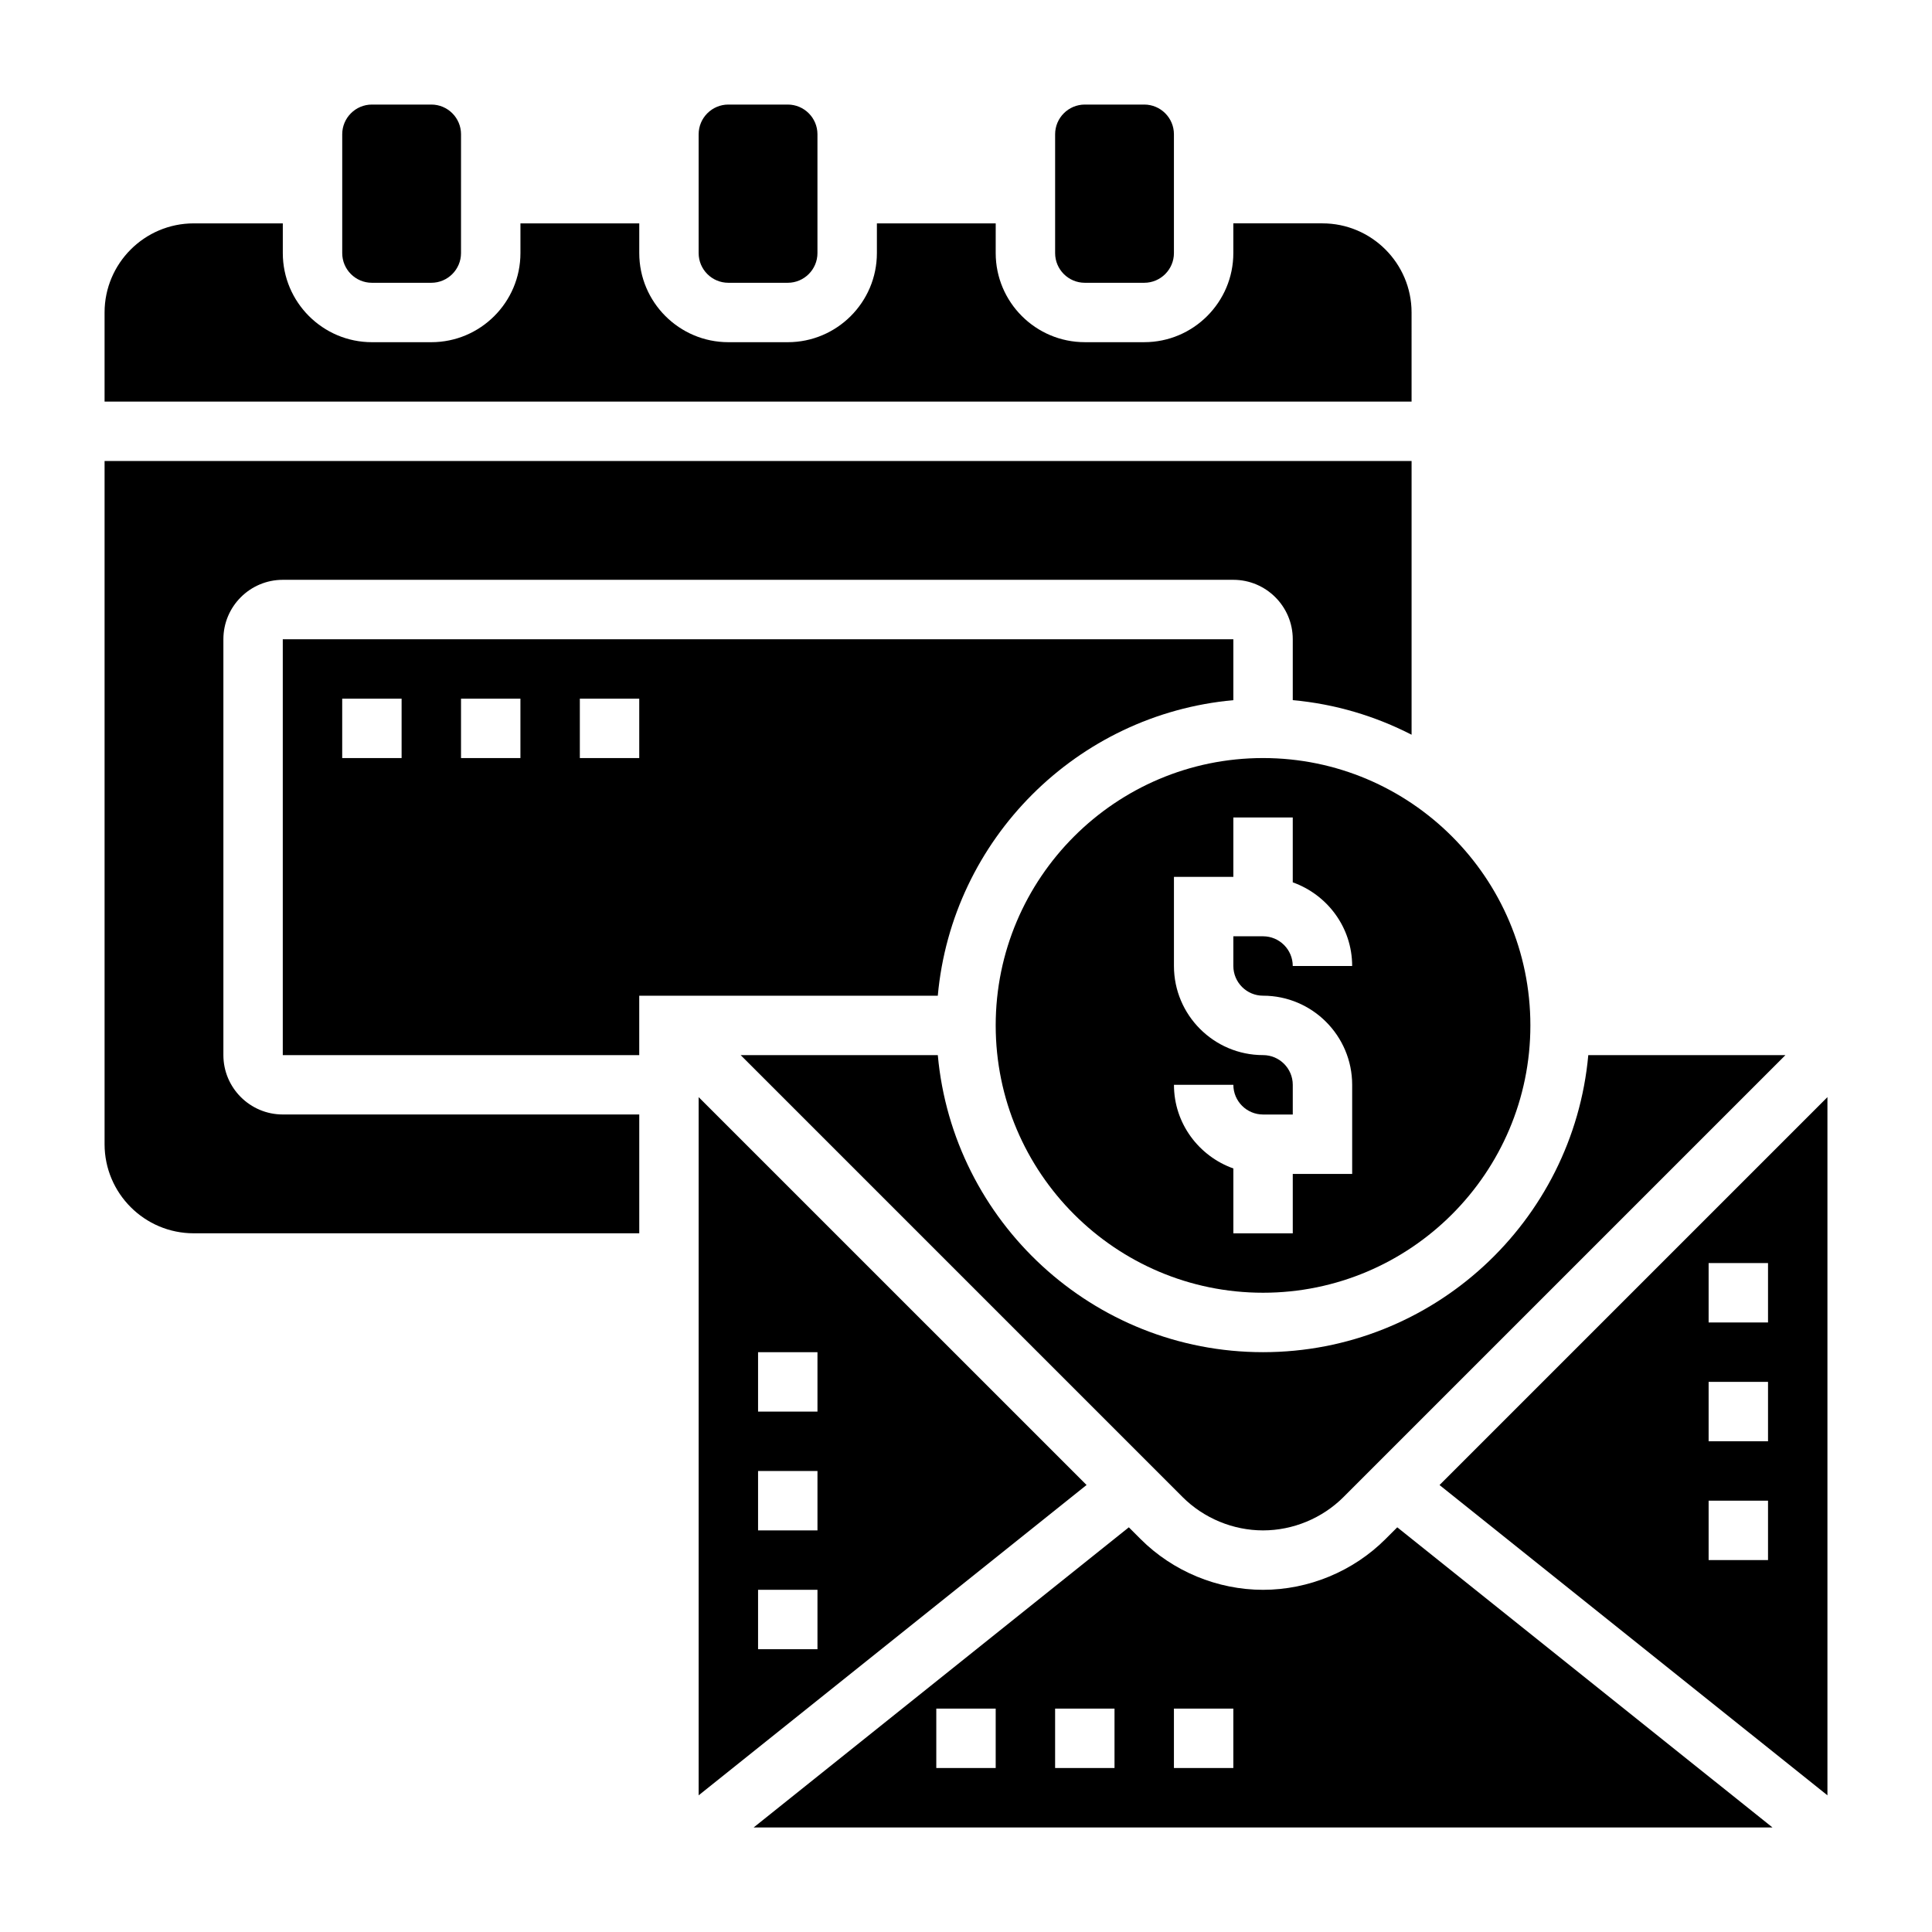
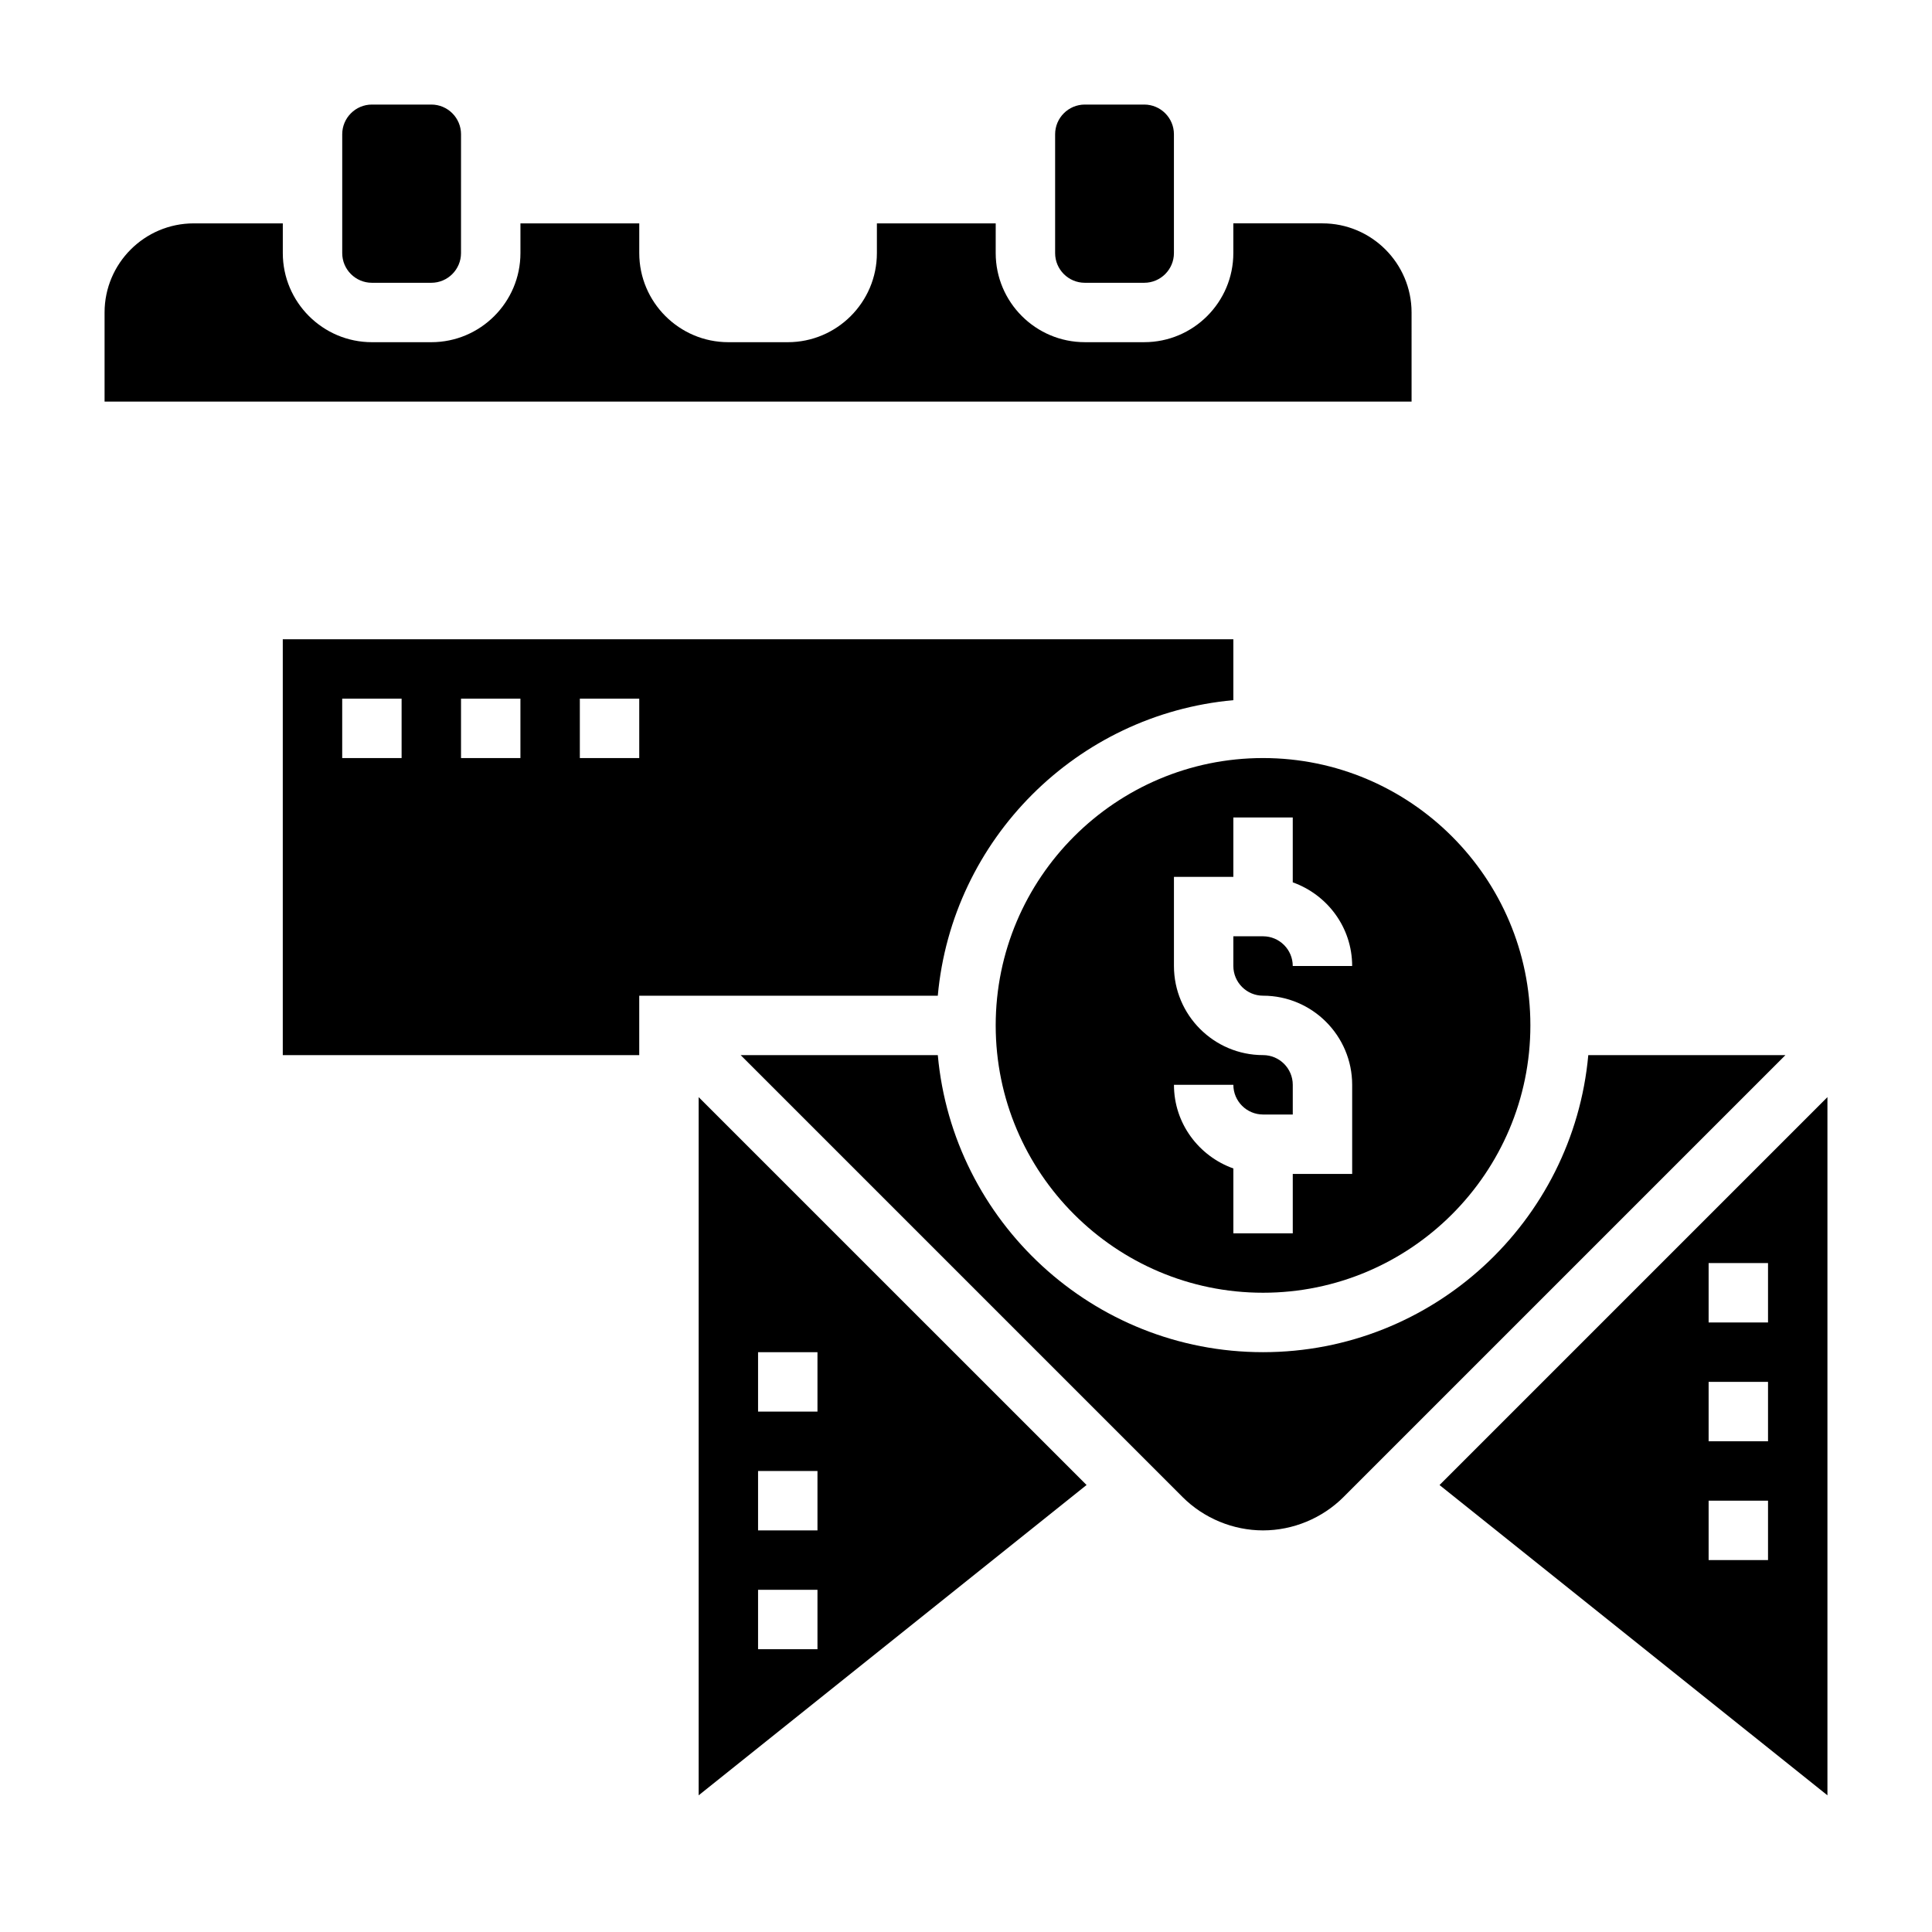
<svg xmlns="http://www.w3.org/2000/svg" fill="#000000" width="800px" height="800px" version="1.1" viewBox="144 144 512 512">
  <g>
    <path d="m242.56 218.94h15.742c4.344 0 7.871-3.535 7.871-7.871l0.004-31.488c0-4.336-3.527-7.871-7.871-7.871h-15.742c-4.344 0-7.871 3.535-7.871 7.871v31.488c-0.004 4.336 3.519 7.871 7.867 7.871z" />
    <path d="m329.15 434.75v185.03l102.8-82.238zm31.488 146.31h-15.742v-15.742h15.742zm0-31.488h-15.742v-15.742h15.742zm-15.742-31.488v-15.742h15.742v15.742z" />
-     <path d="m337.02 218.94h15.742c4.344 0 7.871-3.535 7.871-7.871v-31.488c0-4.336-3.527-7.871-7.871-7.871h-15.742c-4.344 0-7.871 3.535-7.871 7.871v31.488c-0.004 4.336 3.523 7.871 7.871 7.871z" />
    <path d="m518.08 226.81c0-13.02-10.598-23.617-23.617-23.617h-23.617v7.871c0 13.02-10.598 23.617-23.617 23.617h-15.742c-13.02 0-23.617-10.598-23.617-23.617l0.004-7.867h-31.488v7.871c0 13.02-10.598 23.617-23.617 23.617h-15.742c-13.02 0-23.617-10.598-23.617-23.617v-7.871h-31.488v7.871c0 13.02-10.598 23.617-23.617 23.617h-15.742c-13.02 0-23.617-10.598-23.617-23.617v-7.871h-23.617c-13.02 0-23.617 10.598-23.617 23.617v23.617h346.37z" />
    <path d="m470.85 329.55v-16.145h-251.91v110.21h94.465v-15.742h79.121c3.754-41.469 36.848-74.562 78.32-78.32zm-220.42 15.344h-15.742v-15.742h15.742zm31.488 0h-15.742v-15.742h15.742zm31.488 0h-15.742v-15.742h15.742z" />
    <path d="m431.49 218.94h15.742c4.344 0 7.871-3.535 7.871-7.871v-31.488c0-4.336-3.527-7.871-7.871-7.871h-15.742c-4.344 0-7.871 3.535-7.871 7.871v31.488c-0.004 4.336 3.523 7.871 7.871 7.871z" />
-     <path d="m511.16 551.88c-8.543 8.539-20.367 13.438-32.441 13.438s-23.898-4.894-32.441-13.438l-3.125-3.125-99.43 79.539h270l-99.434-79.539zm-103.29 60.668h-15.742v-15.742h15.742zm31.488 0h-15.742v-15.742h15.742zm31.488 0h-15.742v-15.742h15.742z" />
    <path d="m525.49 537.55 102.8 82.23v-185.03zm87.055 19.891h-15.742v-15.742h15.742zm0-31.488h-15.742v-15.742h15.742zm0-31.488h-15.742v-15.742h15.742z" />
    <path d="m478.72 502.34c-45.09 0-82.199-34.652-86.191-78.719h-52.246l117.13 117.13c5.613 5.602 13.375 8.82 21.309 8.82s15.695-3.219 21.309-8.824l117.13-117.13h-52.246c-3.992 44.07-41.102 78.723-86.191 78.723z" />
-     <path d="m203.2 423.61v-110.21c0-8.684 7.062-15.742 15.742-15.742h251.91c8.684 0 15.742 7.062 15.742 15.742v16.145c11.258 1.023 21.875 4.227 31.488 9.164v-72.539h-346.37v181.05c0 13.02 10.598 23.617 23.617 23.617h118.08v-31.488h-94.469c-8.684 0-15.742-7.062-15.742-15.746z" />
    <path d="m407.87 415.74c0 39.062 31.781 70.848 70.848 70.848 39.07 0 70.848-31.789 70.848-70.848 0-39.062-31.781-70.848-70.848-70.848-39.07 0-70.848 31.785-70.848 70.848zm94.465-15.742h-15.742c0-4.336-3.527-7.871-7.871-7.871h-7.871v7.871c0 4.336 3.527 7.871 7.871 7.871 13.02 0 23.617 10.598 23.617 23.617v23.617h-15.742v15.742h-15.742v-17.191c-9.141-3.258-15.742-11.918-15.742-22.168h15.742c0 4.336 3.527 7.871 7.871 7.871h7.871v-7.871c0-4.336-3.527-7.871-7.871-7.871-13.02 0-23.617-10.598-23.617-23.617v-23.617h15.742v-15.742h15.742v17.191c9.137 3.258 15.742 11.918 15.742 22.168z" />
  </g>
</svg>